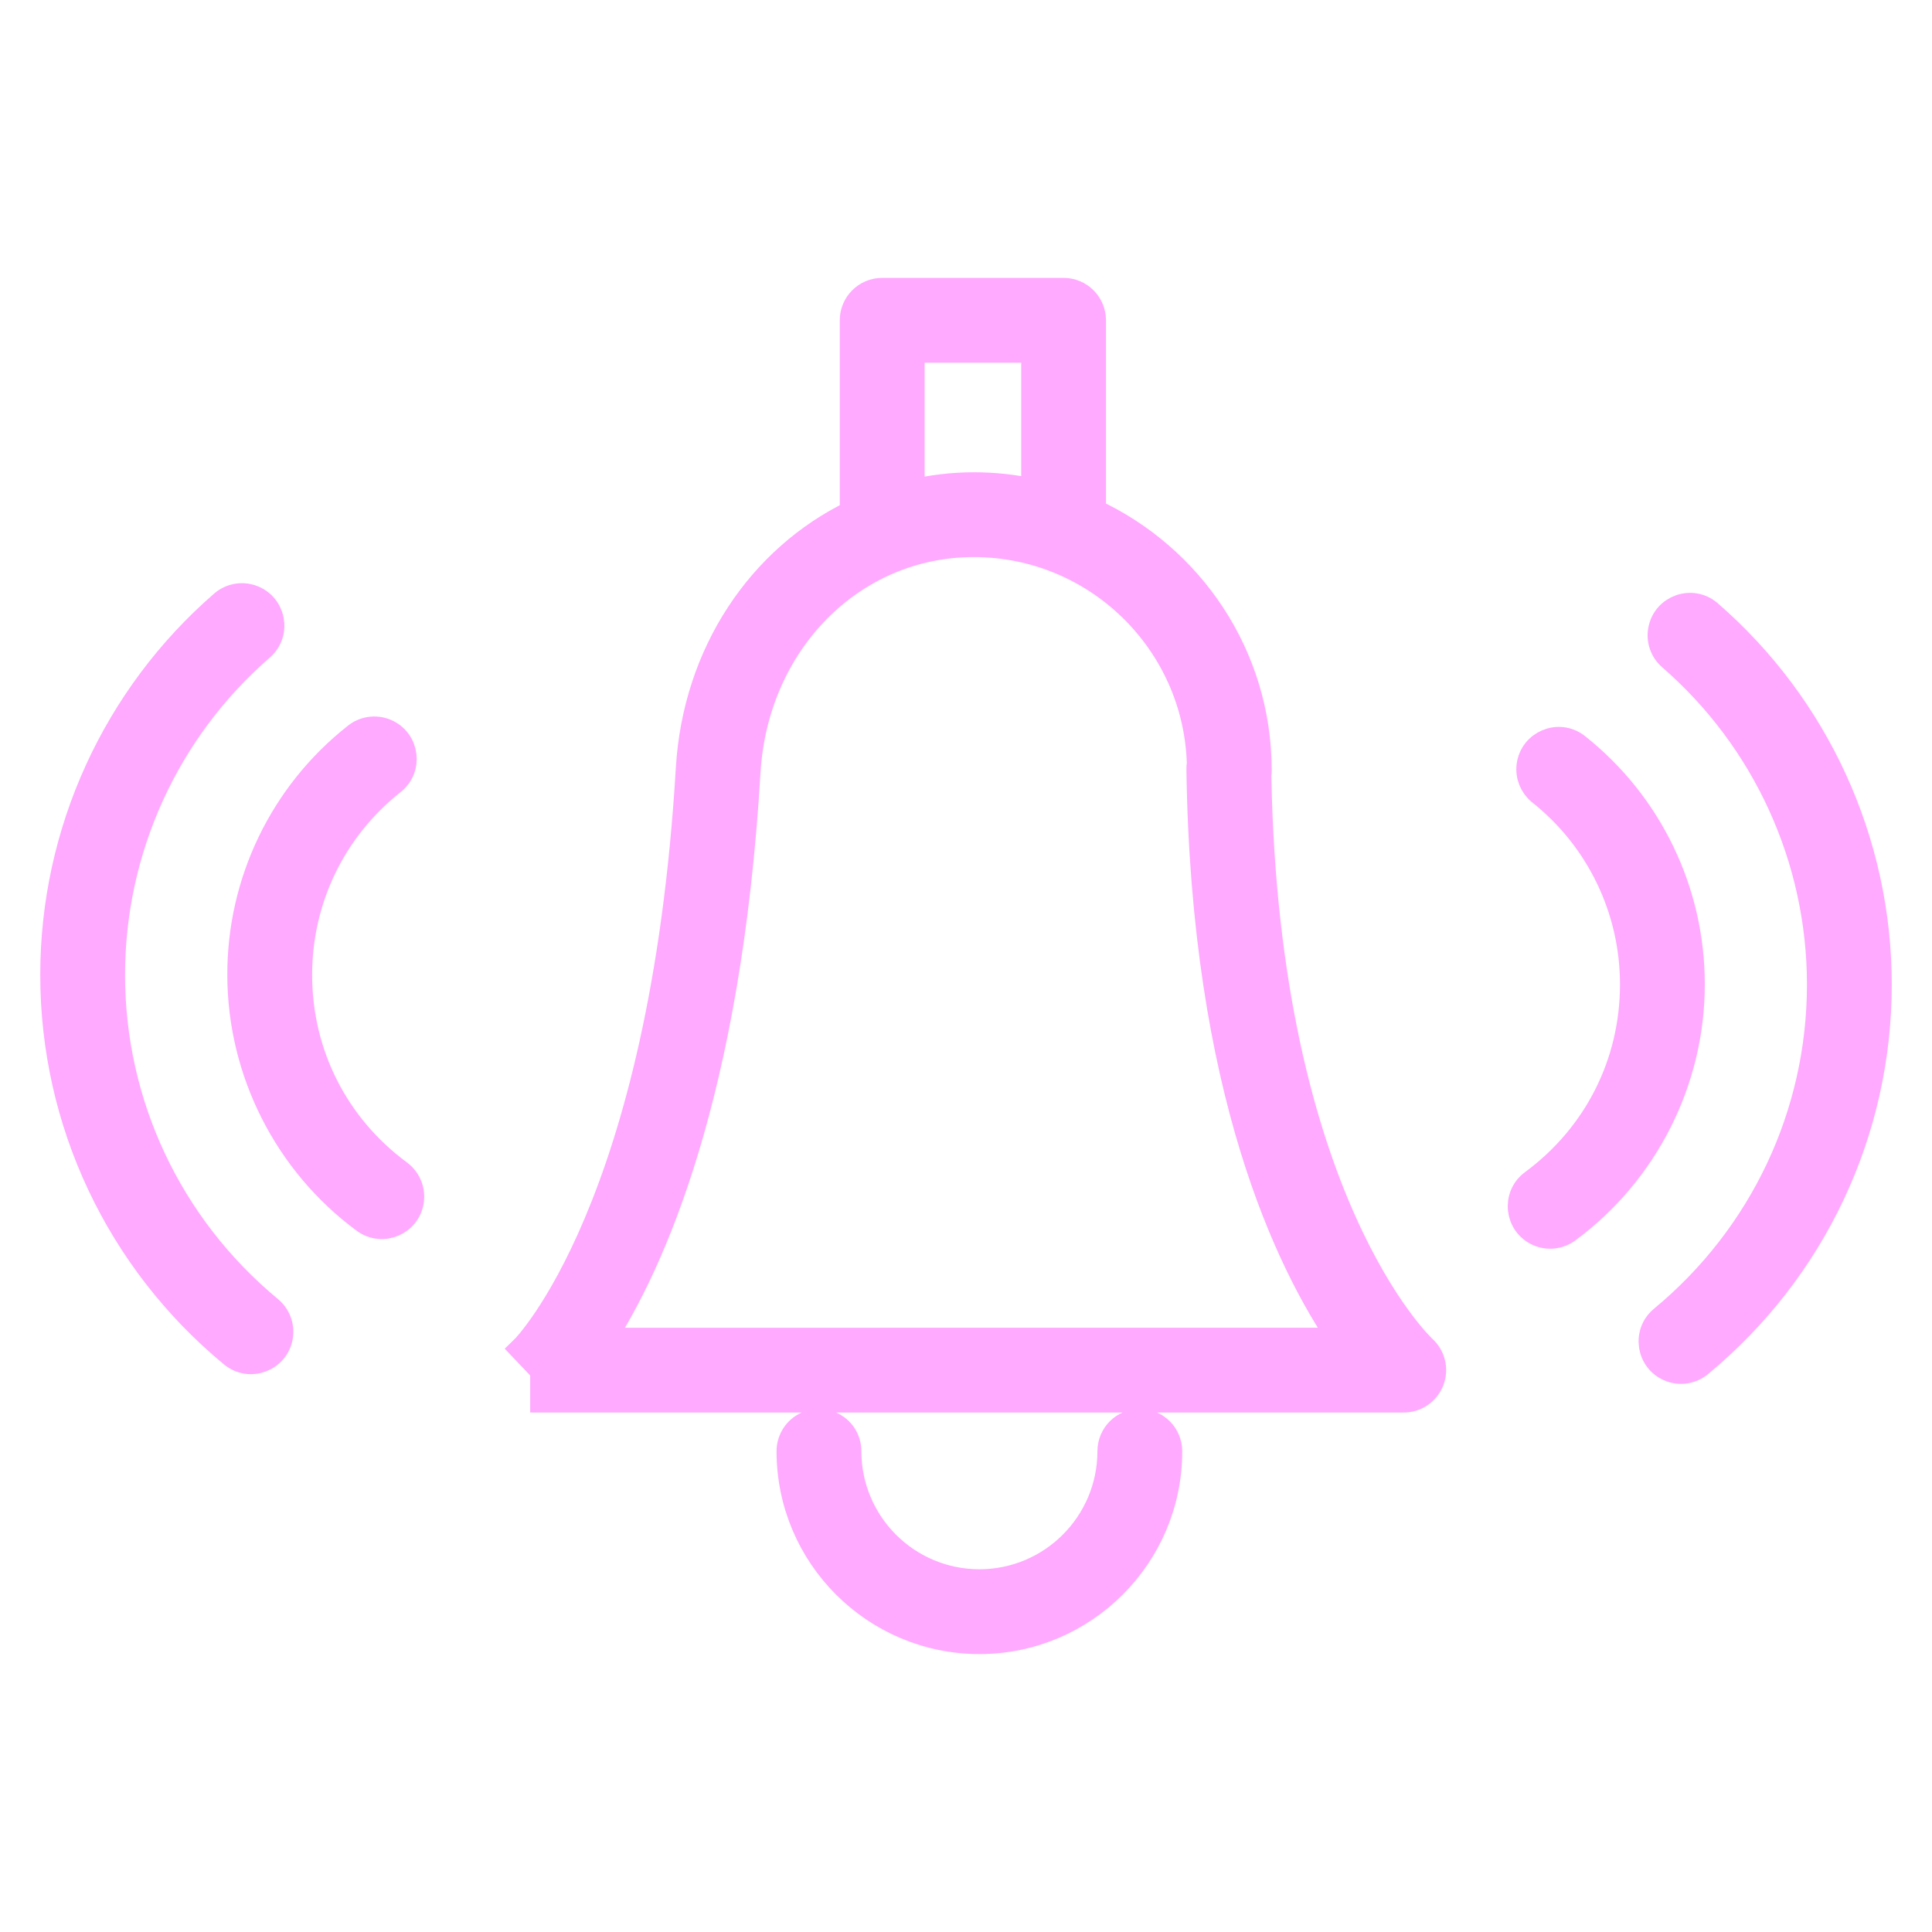
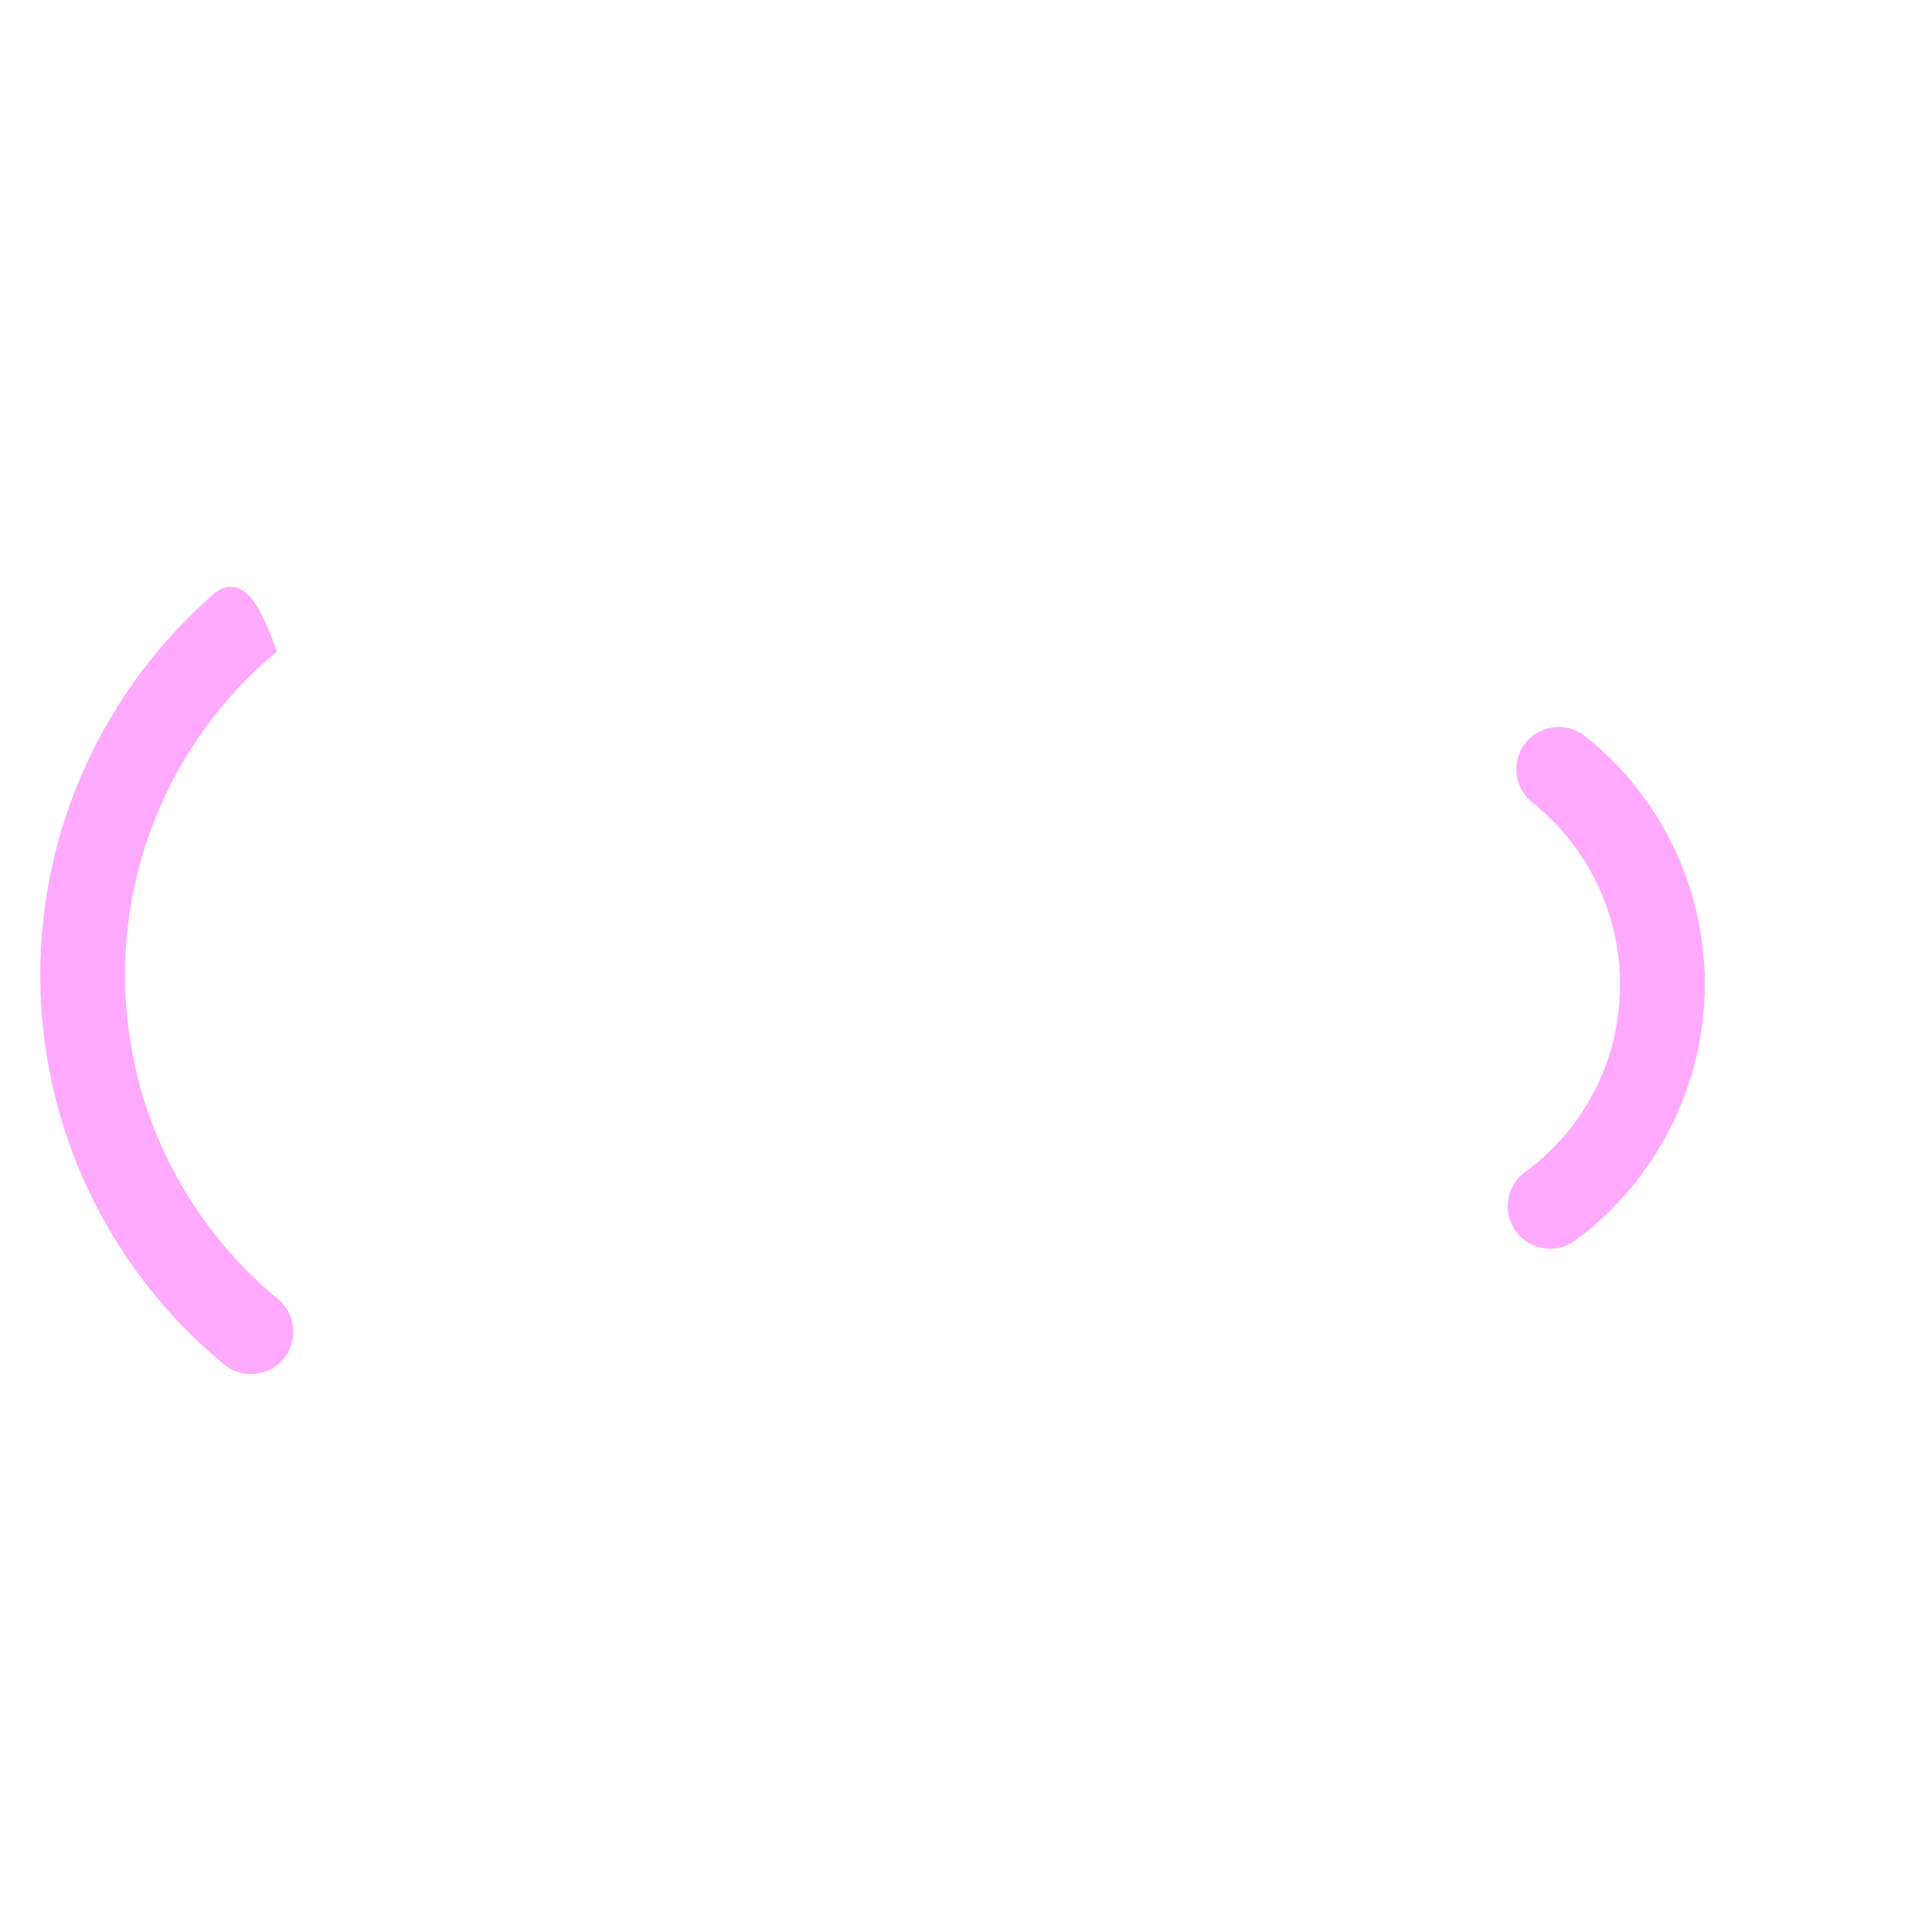
<svg xmlns="http://www.w3.org/2000/svg" viewBox="0 0 36.00 36.00" data-guides="{&quot;vertical&quot;:[],&quot;horizontal&quot;:[]}">
  <defs />
-   <path fill="#ffaaff" stroke="#ffaaff" fill-opacity="1" stroke-width="0.5" stroke-opacity="1" alignment-baseline="" baseline-shift="" fill-rule="evenodd" id="tSvgf437069d5f" title="Path 10" d="M23.439 14.444C23.444 14.414 23.447 14.383 23.446 14.352C23.446 12.219 22.178 10.381 20.358 9.54C20.358 8.349 20.358 7.159 20.358 5.968C20.358 5.67 20.117 5.428 19.818 5.428C18.692 5.428 17.565 5.428 16.438 5.428C16.14 5.428 15.898 5.67 15.898 5.968C15.898 7.168 15.898 8.368 15.898 9.568C14.18 10.401 12.972 12.168 12.843 14.32C12.356 22.519 9.783 25.114 9.757 25.139C9.881 25.27 10.005 25.4 10.129 25.53C10.129 25.71 10.129 25.89 10.129 26.07C15.472 26.07 20.815 26.07 26.158 26.07C26.381 26.07 26.581 25.931 26.661 25.723C26.741 25.514 26.684 25.278 26.518 25.128C26.489 25.101 23.583 22.378 23.439 14.444ZM16.979 6.508C17.745 6.508 18.512 6.508 19.279 6.508C19.279 7.397 19.279 8.286 19.279 9.175C18.907 9.092 18.527 9.05 18.146 9.05C17.743 9.05 17.354 9.1 16.979 9.186C16.979 8.293 16.979 7.401 16.979 6.508ZM11.197 24.991C12.13 23.554 13.563 20.411 13.921 14.384C14.066 11.959 15.883 10.13 18.145 10.13C20.432 10.13 22.3 11.958 22.365 14.229C22.359 14.263 22.356 14.297 22.357 14.331C22.442 20.323 24.026 23.55 25.017 24.99C20.41 24.99 15.804 24.99 11.197 24.991ZM21.239 26.502C20.94 26.502 20.699 26.744 20.699 27.042C20.697 28.394 19.602 29.49 18.25 29.491C16.897 29.49 15.802 28.394 15.8 27.042C15.8 26.626 15.35 26.366 14.99 26.574C14.823 26.671 14.72 26.849 14.72 27.042C14.72 28.988 16.303 30.571 18.25 30.571C20.196 30.571 21.779 28.988 21.779 27.042C21.779 26.744 21.537 26.502 21.239 26.502ZM7.435 21.862C6.247 20.985 5.566 19.637 5.566 18.165C5.566 16.757 6.198 15.447 7.3 14.571C7.632 14.32 7.567 13.805 7.184 13.643C6.998 13.565 6.784 13.597 6.629 13.726C5.271 14.799 4.482 16.435 4.486 18.165C4.486 19.957 5.348 21.665 6.794 22.732C7.128 22.979 7.605 22.771 7.651 22.358C7.673 22.166 7.59 21.977 7.435 21.862Z" />
-   <path fill="#ffaaff" stroke="#ffaaff" fill-opacity="1" stroke-width="0.5" stroke-opacity="1" alignment-baseline="" baseline-shift="" fill-rule="evenodd" id="tSvg2bf2b02a" title="Path 11" d="M2.08 18.164C2.08 15.822 3.097 13.596 4.866 12.062C5.178 11.787 5.074 11.277 4.68 11.145C4.5 11.085 4.302 11.123 4.158 11.246C2.152 12.986 1 15.51 1 18.165C1 20.902 2.214 23.478 4.332 25.231C4.652 25.496 5.139 25.315 5.208 24.905C5.24 24.715 5.169 24.522 5.02 24.399C3.151 22.851 2.08 20.579 2.08 18.164ZM29.373 13.907C29.044 13.654 28.564 13.853 28.509 14.265C28.485 14.45 28.558 14.633 28.701 14.752C29.799 15.621 30.438 16.945 30.436 18.346C30.436 19.818 29.753 21.166 28.564 22.043C28.23 22.29 28.288 22.806 28.669 22.973C28.846 23.05 29.05 23.027 29.206 22.912C30.653 21.844 31.516 20.137 31.516 18.345C31.519 16.616 30.73 14.98 29.373 13.907Z" />
-   <path fill="#ffaaff" stroke="#ffaaff" fill-opacity="1" stroke-width="0.5" stroke-opacity="1" alignment-baseline="" baseline-shift="" fill-rule="evenodd" id="tSvg76a68a7bed" title="Path 12" d="M31.841 11.427C31.525 11.157 31.035 11.331 30.96 11.74C30.925 11.926 30.991 12.117 31.133 12.242C32.903 13.777 33.92 16.003 33.92 18.345C33.92 20.761 32.848 23.033 30.979 24.579C30.658 24.844 30.745 25.357 31.135 25.502C31.315 25.569 31.518 25.535 31.667 25.412C33.785 23.659 35 21.084 35 18.345C35 15.69 33.847 13.166 31.841 11.427Z" />
+   <path fill="#ffaaff" stroke="#ffaaff" fill-opacity="1" stroke-width="0.5" stroke-opacity="1" alignment-baseline="" baseline-shift="" fill-rule="evenodd" id="tSvg2bf2b02a" title="Path 11" d="M2.08 18.164C2.08 15.822 3.097 13.596 4.866 12.062C4.5 11.085 4.302 11.123 4.158 11.246C2.152 12.986 1 15.51 1 18.165C1 20.902 2.214 23.478 4.332 25.231C4.652 25.496 5.139 25.315 5.208 24.905C5.24 24.715 5.169 24.522 5.02 24.399C3.151 22.851 2.08 20.579 2.08 18.164ZM29.373 13.907C29.044 13.654 28.564 13.853 28.509 14.265C28.485 14.45 28.558 14.633 28.701 14.752C29.799 15.621 30.438 16.945 30.436 18.346C30.436 19.818 29.753 21.166 28.564 22.043C28.23 22.29 28.288 22.806 28.669 22.973C28.846 23.05 29.05 23.027 29.206 22.912C30.653 21.844 31.516 20.137 31.516 18.345C31.519 16.616 30.73 14.98 29.373 13.907Z" />
</svg>